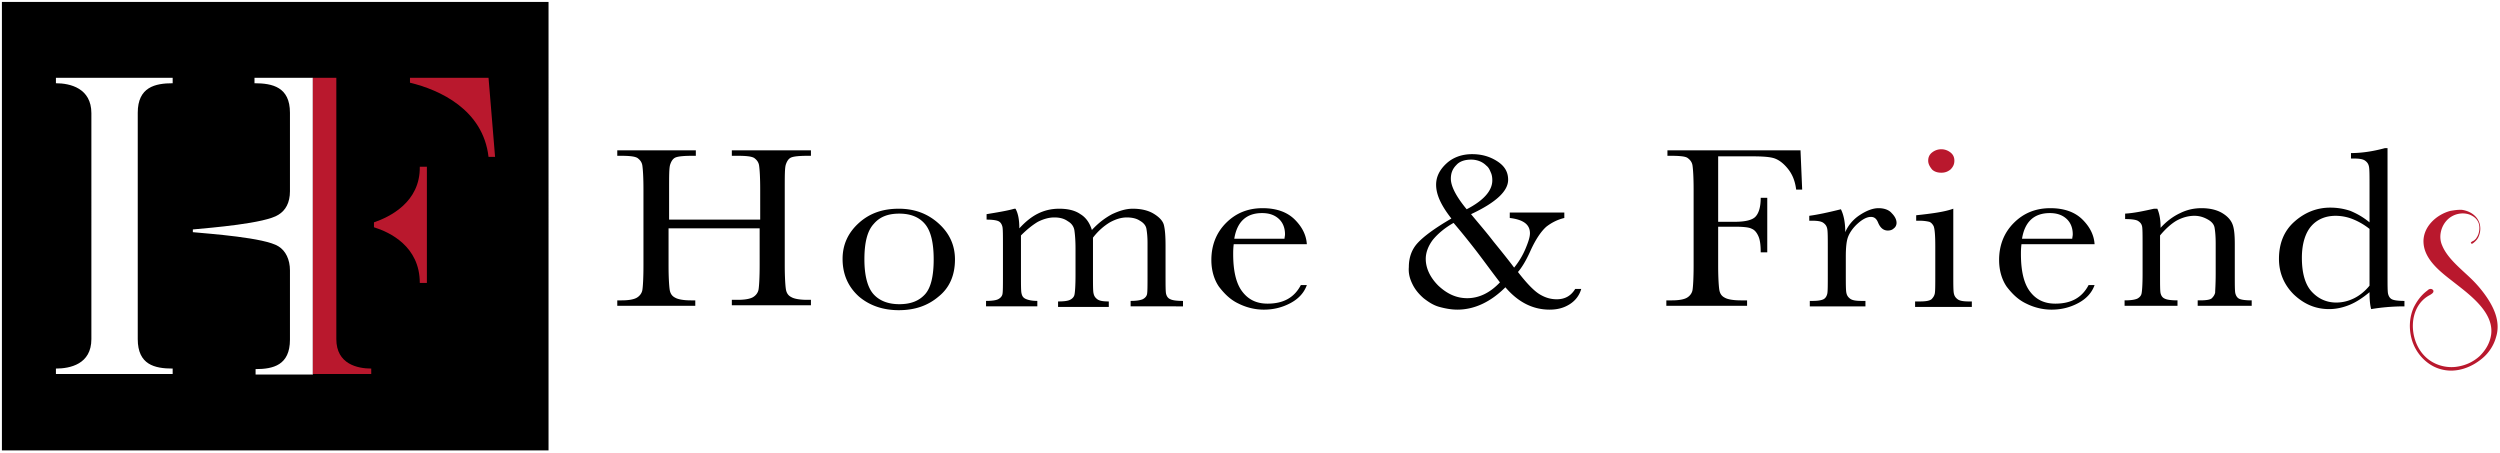
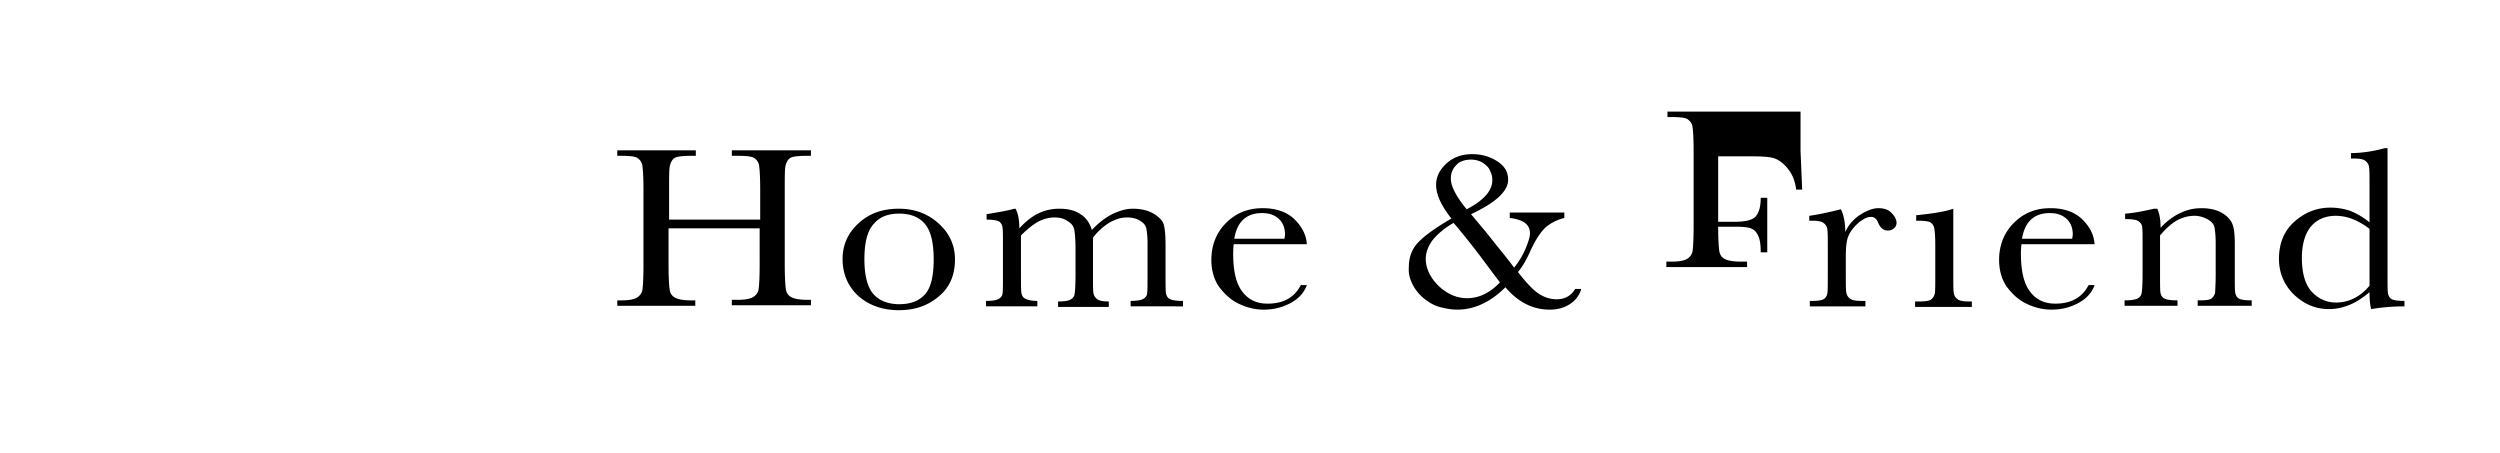
<svg xmlns="http://www.w3.org/2000/svg" width="778" height="141" fill="none">
-   <path d="M.596.61v139.551h170.109V.61H.595zm53.138 25.296c-5.433 0-10.865 1.188-10.865 9.167v70.455c0 7.979 5.263 9.168 10.865 9.168v1.697h-36.33v-1.697c4.413 0 11.034-1.358 11.034-9.168V35.243c0-7.81-6.621-9.337-11.034-9.337v-1.698h36.33v1.698zm25.805 90.657v-1.697c5.433 0 10.695-1.188 10.695-9.168V84.137c0-3.396-1.358-6.112-3.565-7.47-4.244-2.717-21.391-3.905-26.654-4.414v-.85c5.434-.509 22.58-1.867 26.654-4.584 2.207-1.357 3.565-3.734 3.565-7.3V35.072c0-7.979-5.433-9.167-11.035-9.167v-1.698h18.165v92.355H79.539v.001z" fill="#000" />
-   <path d="M116.379 69.197v1.528c4.923 1.528 14.261 5.942 14.261 17.316h2.207V51.88h-2.207c.17 11.036-9.338 15.62-14.261 17.317zM152.031 24.208h-24.446v1.528c9.167 2.207 22.749 8.318 24.446 23.089h2.037l-2.037-24.617zM104.665 105.528v-81.32h-7.301v92.186h18.166v-1.697c-4.244-.001-10.865-1.359-10.865-9.169z" fill="#B9182D" />
-   <path d="M236.406 71.064h-28.352v11.545c0 3.735.17 6.281.34 7.47.169 1.188.679 2.037 1.697 2.547.849.509 2.547.849 4.924.849h1.357v1.698h-24.276v-1.698h1.357c2.377 0 3.905-.34 4.754-.849.849-.51 1.528-1.358 1.697-2.377.17-1.019.34-3.735.34-7.64V59.01c0-3.904-.17-6.281-.34-7.47-.169-1.188-.849-1.867-1.527-2.377-.849-.509-2.547-.679-5.263-.679h-1.019v-1.697h24.446v1.697h-1.019c-2.716 0-4.414.17-5.263.51-.849.339-1.358 1.188-1.698 2.207-.339 1.019-.339 3.564-.339 7.64v9.507h28.352V59.01c0-3.904-.17-6.281-.34-7.47s-.849-1.867-1.528-2.377c-.849-.509-2.546-.679-5.263-.679h-1.697v-1.697h24.616v1.697h-.849c-2.716 0-4.414.17-5.263.51-.849.339-1.358 1.188-1.698 2.207-.339 1.019-.339 3.564-.339 7.64v23.598c0 3.735.17 6.281.339 7.47.17 1.188.68 2.038 1.698 2.547.849.51 2.547.849 4.923.849h1.188v1.698h-24.616v-1.698h1.867c2.377 0 3.905-.339 4.754-.849.849-.509 1.527-1.358 1.697-2.377.17-1.019.34-3.734.34-7.64V71.064h.003zM262.211 80.572c0-4.414 1.698-8.149 5.094-11.205 3.396-3.056 7.47-4.414 12.393-4.414 4.924 0 8.998 1.528 12.394 4.584 3.396 3.056 5.093 6.791 5.093 11.205 0 4.923-1.697 8.828-5.093 11.544-3.396 2.887-7.47 4.244-12.394 4.244-4.753 0-8.997-1.357-12.393-4.244-3.396-3.056-5.094-6.96-5.094-11.714zm6.791.17c0 5.093 1.019 8.828 2.886 10.865 1.868 2.037 4.584 3.056 7.979 3.056 3.565 0 6.112-1.019 7.979-3.056s2.716-5.772 2.716-10.865c0-5.094-.849-8.828-2.716-11.035-1.867-2.207-4.584-3.226-7.979-3.226-3.565 0-6.111 1.019-7.979 3.226-2.037 2.207-2.886 5.941-2.886 11.035zM315.689 64.953h.34c.849 1.528 1.188 3.565 1.188 6.111 1.867-2.037 3.735-3.564 5.772-4.583 2.037-1.019 4.244-1.528 6.621-1.528 2.716 0 4.923.51 6.62 1.697 1.698 1.019 2.887 2.717 3.565 4.924 2.037-2.207 4.074-3.735 6.281-4.924 2.207-1.019 4.245-1.697 6.452-1.697 2.546 0 4.753.51 6.451 1.528 1.697 1.019 2.886 2.207 3.226 3.564.339 1.358.509 3.396.509 6.452v8.828c0 3.395 0 5.433.17 6.111.17.678.51 1.358 1.358 1.697.679.34 2.037.51 3.904.51v1.697H351.85v-1.697c1.698 0 2.887-.17 3.735-.51.679-.339 1.188-.849 1.358-1.527.169-.68.169-2.717.169-6.281v-9.678c0-2.037-.169-3.395-.339-4.414-.17-1.019-.85-1.867-2.037-2.546-1.019-.68-2.377-1.02-4.075-1.02-1.697 0-3.396.51-5.263 1.528-1.697 1.019-3.565 2.547-5.263 4.754v11.544c0 3.057 0 5.094.17 5.772.17.849.509 1.358 1.188 1.867.679.51 1.867.68 3.564.68v1.697h-15.788v-1.697c1.867 0 3.056-.17 3.734-.51.68-.339 1.188-.849 1.358-1.527.17-.68.34-2.717.34-6.282v-8.148c0-2.547-.17-4.414-.34-5.603s-.849-2.207-2.037-2.887c-1.188-.849-2.547-1.188-4.244-1.188-1.697 0-3.396.51-5.093 1.358-1.698 1.019-3.396 2.377-5.264 4.245v12.054c0 3.226 0 5.263.17 5.941.17.849.51 1.358 1.188 1.698.68.339 1.868.679 3.735.679v1.697h-15.959v-1.697c1.698 0 3.057-.17 3.735-.51.679-.339 1.188-.849 1.358-1.527.17-.68.17-2.717.17-6.281v-8.658c0-3.396 0-5.434-.17-6.112-.17-.68-.51-1.358-1.188-1.698-.68-.339-2.037-.509-3.735-.509v-1.698c3.059-.508 6.286-1.017 8.662-1.696zM406.686 75.988h-22.749c-.17 1.358-.17 2.377-.17 3.056 0 5.094.849 8.998 2.717 11.545 1.867 2.546 4.413 3.904 7.979 3.904 4.923 0 8.318-1.867 10.355-5.772h1.868c-.849 2.377-2.547 4.245-5.094 5.603-2.546 1.358-5.263 2.037-8.318 2.037-2.716 0-5.433-.679-7.81-1.867-2.546-1.188-4.414-3.056-6.111-5.263-1.528-2.207-2.377-5.093-2.377-8.318 0-4.584 1.528-8.489 4.584-11.545 3.056-3.056 6.791-4.584 11.374-4.584 4.244 0 7.64 1.188 10.017 3.565s3.565 4.923 3.735 7.639zm-6.961-1.527c0-.51.17-1.02.17-1.528 0-2.037-.679-3.735-2.037-4.924-1.358-1.189-3.056-1.697-5.093-1.697-4.924 0-7.81 2.716-8.658 7.979h15.618v.17zM469.67 66.141h17.146v1.697c-2.207.51-4.074 1.528-5.602 2.717-1.528 1.358-3.227 3.735-4.924 7.47-1.358 3.056-2.716 5.263-3.904 6.621 2.886 3.735 5.093 5.942 6.79 6.961 1.698 1.019 3.396 1.527 5.264 1.527 2.546 0 4.414-1.019 5.771-3.226h1.868c-.51 1.868-1.698 3.565-3.565 4.754-1.867 1.189-3.905 1.697-6.281 1.697-5.264 0-9.847-2.376-13.752-6.96-4.584 4.584-9.677 6.96-14.939 6.96-1.867 0-3.735-.339-5.603-.849-1.867-.509-3.396-1.527-4.923-2.716-1.358-1.188-2.547-2.547-3.396-4.244-.85-1.698-1.358-3.396-1.188-5.433 0-2.887.849-5.433 2.716-7.471 1.868-2.037 5.263-4.584 10.526-7.64-3.056-3.904-4.754-7.3-4.754-10.525 0-2.377 1.019-4.584 3.226-6.621 2.037-1.867 4.754-2.886 7.979-2.886 2.886 0 5.433.679 7.81 2.207 2.376 1.527 3.396 3.395 3.396 5.771 0 3.565-3.905 7.131-11.545 10.695 2.377 2.887 4.754 5.604 6.961 8.489 2.207 2.716 4.414 5.433 6.451 8.148a24.039 24.039 0 003.565-5.941c.849-2.037 1.357-3.565 1.357-4.754 0-2.717-2.037-4.244-6.281-4.754v-1.697h-.169v.003zm-17.316 3.226c-2.717 1.528-4.924 3.396-6.451 5.263-1.528 2.038-2.207 4.075-2.207 5.942 0 2.886 1.358 5.772 3.904 8.318 2.717 2.547 5.603 3.905 8.998 3.905 3.735 0 7.131-1.698 10.187-4.924-2.887-3.734-5.433-7.3-7.81-10.355-2.377-3.055-4.584-5.772-6.621-8.149zm4.074-4.244c5.263-2.717 7.979-5.772 7.979-8.998 0-1.019-.17-1.867-.51-2.547-.339-.849-.679-1.527-1.357-2.037a6.089 6.089 0 00-2.037-1.357 7.036 7.036 0 00-2.717-.51c-1.867 0-3.565.51-4.584 1.697-1.188 1.188-1.697 2.547-1.697 4.245 0 2.376 1.697 5.602 4.923 9.507zM560.327 46.957l.51 12.054h-1.868c-.339-2.716-1.188-4.753-2.546-6.451-1.358-1.697-2.717-2.716-4.075-3.226-1.357-.509-3.734-.679-7.13-.679h-10.526v20.372h5.094c3.226 0 5.433-.509 6.451-1.527 1.018-1.018 1.697-2.887 1.697-5.942h2.037v16.978h-2.037c0-2.037-.17-3.735-.679-4.924-.51-1.188-1.188-2.037-2.037-2.377-.849-.509-2.717-.679-5.433-.679h-5.094V82.61c0 3.735.17 6.281.34 7.47s.68 2.037 1.698 2.547c.849.509 2.546.849 5.093.849h1.867v1.698h-25.126v-1.698h1.698c2.377 0 3.904-.34 4.753-.849.85-.51 1.528-1.358 1.698-2.377.17-1.019.339-3.735.339-7.64v-23.6c0-3.904-.169-6.281-.339-7.47s-.849-1.867-1.528-2.377c-.679-.509-2.546-.679-5.263-.679h-1.019v-1.697h41.424v.17h.001zM574.248 72.254c.85-2.038 2.377-3.905 4.414-5.264 2.037-1.359 4.075-2.207 5.942-2.207 1.697 0 3.226.51 4.074 1.528 1.019 1.019 1.528 2.037 1.528 3.056 0 .679-.34 1.358-.85 1.697-.509.51-1.188.68-1.867.68-1.358 0-2.377-.849-3.056-2.547-.509-1.188-1.188-1.697-2.207-1.697-1.188 0-2.547.679-4.074 2.037-1.528 1.358-2.547 2.886-3.056 4.244-.51 1.358-.68 3.565-.68 6.112v5.263c0 3.056 0 5.093.17 5.941.17.85.51 1.358 1.188 1.868.679.509 1.867.679 3.565.679h1.188v1.697h-17.316v-1.697h.849c1.527 0 2.716-.17 3.396-.51.679-.339 1.019-1.019 1.188-1.697.169-.679.169-2.717.169-6.111v-8.149c0-3.056 0-5.093-.169-5.942-.17-.849-.51-1.358-1.188-1.867-.68-.51-1.868-.679-3.565-.679h-.849v-1.528c2.546-.34 5.771-1.019 9.847-2.037.851 1.696 1.359 4.073 1.359 7.13zM607.864 64.953v20.373c0 3.056 0 5.093.169 5.941.17.849.51 1.358 1.188 1.867.68.51 1.868.68 3.565.68h.849v1.697h-17.656v-1.697h1.358c1.868 0 3.056-.17 3.735-.68.509-.509.849-1.019 1.019-1.697.17-.678.17-2.717.17-5.942v-8.827c0-3.396-.17-5.434-.51-6.282-.339-.679-.849-1.188-1.358-1.358-.679-.17-1.697-.339-3.056-.339h-1.019v-1.698c4.754-.509 8.488-1.019 11.035-1.867l.511-.171z" fill="#000" />
-   <path d="M600.054 50.013c0-1.019.339-1.868 1.188-2.547a4.61 4.61 0 012.886-1.019 4.61 4.61 0 012.886 1.019c.85.679 1.188 1.528 1.188 2.547 0 1.019-.339 1.867-1.188 2.716-.849.68-1.697 1.019-2.886 1.019s-2.207-.339-2.886-1.019c-.679-.848-1.188-1.697-1.188-2.716z" fill="#B9182D" />
+   <path d="M236.406 71.064h-28.352v11.545c0 3.735.17 6.281.34 7.47.169 1.188.679 2.037 1.697 2.547.849.509 2.547.849 4.924.849h1.357v1.698h-24.276v-1.698h1.357c2.377 0 3.905-.34 4.754-.849.849-.51 1.528-1.358 1.697-2.377.17-1.019.34-3.735.34-7.64V59.01c0-3.904-.17-6.281-.34-7.47-.169-1.188-.849-1.867-1.527-2.377-.849-.509-2.547-.679-5.263-.679h-1.019v-1.697h24.446v1.697h-1.019c-2.716 0-4.414.17-5.263.51-.849.339-1.358 1.188-1.698 2.207-.339 1.019-.339 3.564-.339 7.64v9.507h28.352V59.01c0-3.904-.17-6.281-.34-7.47s-.849-1.867-1.528-2.377c-.849-.509-2.546-.679-5.263-.679h-1.697v-1.697h24.616v1.697h-.849c-2.716 0-4.414.17-5.263.51-.849.339-1.358 1.188-1.698 2.207-.339 1.019-.339 3.564-.339 7.64v23.598c0 3.735.17 6.281.339 7.47.17 1.188.68 2.038 1.698 2.547.849.51 2.547.849 4.923.849h1.188v1.698h-24.616v-1.698h1.867c2.377 0 3.905-.339 4.754-.849.849-.509 1.527-1.358 1.697-2.377.17-1.019.34-3.734.34-7.64V71.064h.003zM262.211 80.572c0-4.414 1.698-8.149 5.094-11.205 3.396-3.056 7.47-4.414 12.393-4.414 4.924 0 8.998 1.528 12.394 4.584 3.396 3.056 5.093 6.791 5.093 11.205 0 4.923-1.697 8.828-5.093 11.544-3.396 2.887-7.47 4.244-12.394 4.244-4.753 0-8.997-1.357-12.393-4.244-3.396-3.056-5.094-6.96-5.094-11.714zm6.791.17c0 5.093 1.019 8.828 2.886 10.865 1.868 2.037 4.584 3.056 7.979 3.056 3.565 0 6.112-1.019 7.979-3.056s2.716-5.772 2.716-10.865c0-5.094-.849-8.828-2.716-11.035-1.867-2.207-4.584-3.226-7.979-3.226-3.565 0-6.111 1.019-7.979 3.226-2.037 2.207-2.886 5.941-2.886 11.035zM315.689 64.953h.34c.849 1.528 1.188 3.565 1.188 6.111 1.867-2.037 3.735-3.564 5.772-4.583 2.037-1.019 4.244-1.528 6.621-1.528 2.716 0 4.923.51 6.62 1.697 1.698 1.019 2.887 2.717 3.565 4.924 2.037-2.207 4.074-3.735 6.281-4.924 2.207-1.019 4.245-1.697 6.452-1.697 2.546 0 4.753.51 6.451 1.528 1.697 1.019 2.886 2.207 3.226 3.564.339 1.358.509 3.396.509 6.452v8.828c0 3.395 0 5.433.17 6.111.17.678.51 1.358 1.358 1.697.679.34 2.037.51 3.904.51v1.697H351.85v-1.697c1.698 0 2.887-.17 3.735-.51.679-.339 1.188-.849 1.358-1.527.169-.68.169-2.717.169-6.281v-9.678c0-2.037-.169-3.395-.339-4.414-.17-1.019-.85-1.867-2.037-2.546-1.019-.68-2.377-1.02-4.075-1.02-1.697 0-3.396.51-5.263 1.528-1.697 1.019-3.565 2.547-5.263 4.754v11.544c0 3.057 0 5.094.17 5.772.17.849.509 1.358 1.188 1.867.679.51 1.867.68 3.564.68v1.697h-15.788v-1.697c1.867 0 3.056-.17 3.734-.51.68-.339 1.188-.849 1.358-1.527.17-.68.34-2.717.34-6.282v-8.148c0-2.547-.17-4.414-.34-5.603s-.849-2.207-2.037-2.887c-1.188-.849-2.547-1.188-4.244-1.188-1.697 0-3.396.51-5.093 1.358-1.698 1.019-3.396 2.377-5.264 4.245v12.054c0 3.226 0 5.263.17 5.941.17.849.51 1.358 1.188 1.698.68.339 1.868.679 3.735.679v1.697h-15.959v-1.697c1.698 0 3.057-.17 3.735-.51.679-.339 1.188-.849 1.358-1.527.17-.68.17-2.717.17-6.281v-8.658c0-3.396 0-5.434-.17-6.112-.17-.68-.51-1.358-1.188-1.698-.68-.339-2.037-.509-3.735-.509v-1.698c3.059-.508 6.286-1.017 8.662-1.696zM406.686 75.988h-22.749c-.17 1.358-.17 2.377-.17 3.056 0 5.094.849 8.998 2.717 11.545 1.867 2.546 4.413 3.904 7.979 3.904 4.923 0 8.318-1.867 10.355-5.772h1.868c-.849 2.377-2.547 4.245-5.094 5.603-2.546 1.358-5.263 2.037-8.318 2.037-2.716 0-5.433-.679-7.81-1.867-2.546-1.188-4.414-3.056-6.111-5.263-1.528-2.207-2.377-5.093-2.377-8.318 0-4.584 1.528-8.489 4.584-11.545 3.056-3.056 6.791-4.584 11.374-4.584 4.244 0 7.64 1.188 10.017 3.565s3.565 4.923 3.735 7.639zm-6.961-1.527c0-.51.17-1.02.17-1.528 0-2.037-.679-3.735-2.037-4.924-1.358-1.189-3.056-1.697-5.093-1.697-4.924 0-7.81 2.716-8.658 7.979h15.618v.17zM469.67 66.141h17.146v1.697c-2.207.51-4.074 1.528-5.602 2.717-1.528 1.358-3.227 3.735-4.924 7.47-1.358 3.056-2.716 5.263-3.904 6.621 2.886 3.735 5.093 5.942 6.79 6.961 1.698 1.019 3.396 1.527 5.264 1.527 2.546 0 4.414-1.019 5.771-3.226h1.868c-.51 1.868-1.698 3.565-3.565 4.754-1.867 1.189-3.905 1.697-6.281 1.697-5.264 0-9.847-2.376-13.752-6.96-4.584 4.584-9.677 6.96-14.939 6.96-1.867 0-3.735-.339-5.603-.849-1.867-.509-3.396-1.527-4.923-2.716-1.358-1.188-2.547-2.547-3.396-4.244-.85-1.698-1.358-3.396-1.188-5.433 0-2.887.849-5.433 2.716-7.471 1.868-2.037 5.263-4.584 10.526-7.64-3.056-3.904-4.754-7.3-4.754-10.525 0-2.377 1.019-4.584 3.226-6.621 2.037-1.867 4.754-2.886 7.979-2.886 2.886 0 5.433.679 7.81 2.207 2.376 1.527 3.396 3.395 3.396 5.771 0 3.565-3.905 7.131-11.545 10.695 2.377 2.887 4.754 5.604 6.961 8.489 2.207 2.716 4.414 5.433 6.451 8.148a24.039 24.039 0 003.565-5.941c.849-2.037 1.357-3.565 1.357-4.754 0-2.717-2.037-4.244-6.281-4.754v-1.697h-.169v.003zm-17.316 3.226c-2.717 1.528-4.924 3.396-6.451 5.263-1.528 2.038-2.207 4.075-2.207 5.942 0 2.886 1.358 5.772 3.904 8.318 2.717 2.547 5.603 3.905 8.998 3.905 3.735 0 7.131-1.698 10.187-4.924-2.887-3.734-5.433-7.3-7.81-10.355-2.377-3.055-4.584-5.772-6.621-8.149zm4.074-4.244c5.263-2.717 7.979-5.772 7.979-8.998 0-1.019-.17-1.867-.51-2.547-.339-.849-.679-1.527-1.357-2.037a6.089 6.089 0 00-2.037-1.357 7.036 7.036 0 00-2.717-.51c-1.867 0-3.565.51-4.584 1.697-1.188 1.188-1.697 2.547-1.697 4.245 0 2.376 1.697 5.602 4.923 9.507zM560.327 46.957l.51 12.054h-1.868c-.339-2.716-1.188-4.753-2.546-6.451-1.358-1.697-2.717-2.716-4.075-3.226-1.357-.509-3.734-.679-7.13-.679h-10.526v20.372h5.094c3.226 0 5.433-.509 6.451-1.527 1.018-1.018 1.697-2.887 1.697-5.942h2.037v16.978h-2.037c0-2.037-.17-3.735-.679-4.924-.51-1.188-1.188-2.037-2.037-2.377-.849-.509-2.717-.679-5.433-.679h-5.094c0 3.735.17 6.281.34 7.47s.68 2.037 1.698 2.547c.849.509 2.546.849 5.093.849h1.867v1.698h-25.126v-1.698h1.698c2.377 0 3.904-.34 4.753-.849.85-.51 1.528-1.358 1.698-2.377.17-1.019.339-3.735.339-7.64v-23.6c0-3.904-.169-6.281-.339-7.47s-.849-1.867-1.528-2.377c-.679-.509-2.546-.679-5.263-.679h-1.019v-1.697h41.424v.17h.001zM574.248 72.254c.85-2.038 2.377-3.905 4.414-5.264 2.037-1.359 4.075-2.207 5.942-2.207 1.697 0 3.226.51 4.074 1.528 1.019 1.019 1.528 2.037 1.528 3.056 0 .679-.34 1.358-.85 1.697-.509.51-1.188.68-1.867.68-1.358 0-2.377-.849-3.056-2.547-.509-1.188-1.188-1.697-2.207-1.697-1.188 0-2.547.679-4.074 2.037-1.528 1.358-2.547 2.886-3.056 4.244-.51 1.358-.68 3.565-.68 6.112v5.263c0 3.056 0 5.093.17 5.941.17.85.51 1.358 1.188 1.868.679.509 1.867.679 3.565.679h1.188v1.697h-17.316v-1.697h.849c1.527 0 2.716-.17 3.396-.51.679-.339 1.019-1.019 1.188-1.697.169-.679.169-2.717.169-6.111v-8.149c0-3.056 0-5.093-.169-5.942-.17-.849-.51-1.358-1.188-1.867-.68-.51-1.868-.679-3.565-.679h-.849v-1.528c2.546-.34 5.771-1.019 9.847-2.037.851 1.696 1.359 4.073 1.359 7.13zM607.864 64.953v20.373c0 3.056 0 5.093.169 5.941.17.849.51 1.358 1.188 1.867.68.51 1.868.68 3.565.68h.849v1.697h-17.656v-1.697h1.358c1.868 0 3.056-.17 3.735-.68.509-.509.849-1.019 1.019-1.697.17-.678.17-2.717.17-5.942v-8.827c0-3.396-.17-5.434-.51-6.282-.339-.679-.849-1.188-1.358-1.358-.679-.17-1.697-.339-3.056-.339h-1.019v-1.698c4.754-.509 8.488-1.019 11.035-1.867l.511-.171z" fill="#000" />
  <path d="M651.833 75.988h-22.749c-.17 1.358-.17 2.377-.17 3.056 0 5.094.849 8.998 2.717 11.545 1.867 2.546 4.414 3.904 7.979 3.904 4.924 0 8.319-1.867 10.356-5.772h1.867c-.849 2.377-2.546 4.245-5.093 5.603-2.547 1.358-5.263 2.037-8.318 2.037-2.717 0-5.433-.679-7.81-1.867-2.547-1.188-4.414-3.056-6.112-5.263-1.527-2.207-2.377-5.093-2.377-8.318 0-4.584 1.528-8.489 4.584-11.545 3.057-3.056 6.791-4.584 11.375-4.584 4.244 0 7.64 1.188 10.017 3.565 2.376 2.376 3.564 4.923 3.734 7.639zm-6.96-1.527c0-.51.17-1.02.17-1.528 0-2.037-.68-3.735-2.038-4.924-1.357-1.188-3.056-1.697-5.093-1.697-4.923 0-7.81 2.716-8.658 7.979h15.619v.17zM670.338 64.953h1.019c.68 1.528 1.019 3.396 1.019 5.942 1.868-2.038 3.905-3.565 6.112-4.584 2.037-1.019 4.244-1.528 6.621-1.528 2.546 0 4.753.51 6.451 1.528 1.697 1.019 2.716 2.207 3.226 3.564.509 1.358.679 3.396.679 6.112v9.168c0 3.396 0 5.433.17 6.111.17.68.51 1.358 1.188 1.698.68.339 2.037.509 3.904.509v1.698H683.92v-1.698h.679c1.868 0 3.226-.17 3.735-.679.509-.51.849-1.019 1.019-1.698 0-.679.17-2.546.17-5.941v-9.338c0-2.377-.17-3.904-.34-4.923-.17-1.02-.849-1.868-2.037-2.547-1.188-.68-2.547-1.188-4.244-1.188-1.868 0-3.735.509-5.603 1.528-1.697 1.019-3.396 2.546-5.093 4.584v11.884c0 3.396 0 5.433.169 6.111.17.68.51 1.358 1.358 1.698.68.339 2.037.509 3.905.509v1.698H661.17v-1.698c1.867 0 3.056-.17 3.904-.509.679-.34 1.188-.85 1.358-1.528.17-.678.34-2.717.34-6.281v-8.658c0-3.396 0-5.434-.17-6.112-.17-.678-.51-1.188-1.358-1.697-.679-.34-2.037-.51-3.904-.51v-1.697c2.887-.17 5.942-.849 8.998-1.528zM737.398 69.197V57.823c0-3.057 0-5.094-.17-5.942-.17-.848-.509-1.358-1.188-1.867-.679-.51-1.867-.68-3.565-.68h-.849v-1.697c3.226 0 6.791-.51 10.526-1.528H743v39.218c0 3.395 0 5.433.17 6.111.17.678.509 1.358 1.188 1.697.679.34 2.037.51 3.904.51v1.697c-3.904 0-7.3.34-10.356.85-.339-1.188-.509-2.887-.509-5.264-2.037 1.698-4.074 3.057-6.112 3.905-2.037.849-4.244 1.358-6.451 1.358-4.244 0-7.809-1.528-11.034-4.584-3.057-3.056-4.584-6.791-4.584-11.035 0-4.754 1.527-8.658 4.753-11.545 3.226-2.886 6.961-4.414 11.205-4.414 2.207 0 4.244.34 6.281 1.019 2.377 1.018 4.076 2.037 5.943 3.565zm0 2.037a21.1 21.1 0 00-5.263-3.056 14.49 14.49 0 00-5.263-1.019c-3.057 0-5.603 1.019-7.471 3.056-1.867 2.038-3.056 5.433-3.056 10.017 0 4.754 1.019 8.319 3.056 10.526 2.038 2.207 4.584 3.395 7.64 3.395 2.038 0 3.905-.509 5.603-1.357 1.698-.849 3.396-2.207 4.754-3.905V71.234z" fill="#000" />
-   <path d="M772.879 91.097a37.467 37.467 0 00-3.395-3.904c-3.227-3.226-7.81-6.621-9.508-10.865-1.188-2.717-.34-6.112 1.868-8.149 1.867-1.697 4.583-2.207 6.79-1.358 1.188.51 2.037 1.188 2.547 2.207.51 1.019.51 2.377.17 3.565-.17.68-.51 1.188-.849 1.698-.34.339-.68.679-1.188.849-.17.17-.51.34-.34.509 0 .17.17.17.34.17s.339-.17.339-.17c.68-.509 1.358-1.188 1.698-2.037.509-1.188.679-2.547.34-3.904-.68-2.547-3.057-4.075-5.603-4.414h-.51c-1.019 0-2.037.17-3.056.339-4.414 1.188-8.658 5.094-8.318 10.017.339 5.094 5.093 8.828 8.828 11.715 4.923 3.904 13.072 9.507 12.223 16.637-.339 2.547-1.527 4.754-3.564 6.791-2.037 1.868-4.584 3.056-7.64 3.396-3.396.34-6.961-.849-9.338-3.226-5.263-5.093-5.433-15.619 1.528-19.184.509-.34 1.188-.68 1.019-1.358a.934.934 0 00-.849-.51c-.34 0-.68.17-1.019.51-1.868 1.358-3.226 3.226-4.245 5.263-1.357 3.056-1.527 6.451-.679 9.677 1.188 4.584 4.924 8.658 9.677 9.677 4.414 1.019 8.998-.679 12.394-3.564 2.037-1.698 3.565-4.075 4.244-6.621 1.529-4.927-.847-9.68-3.904-13.756z" fill="#B9182D" />
</svg>